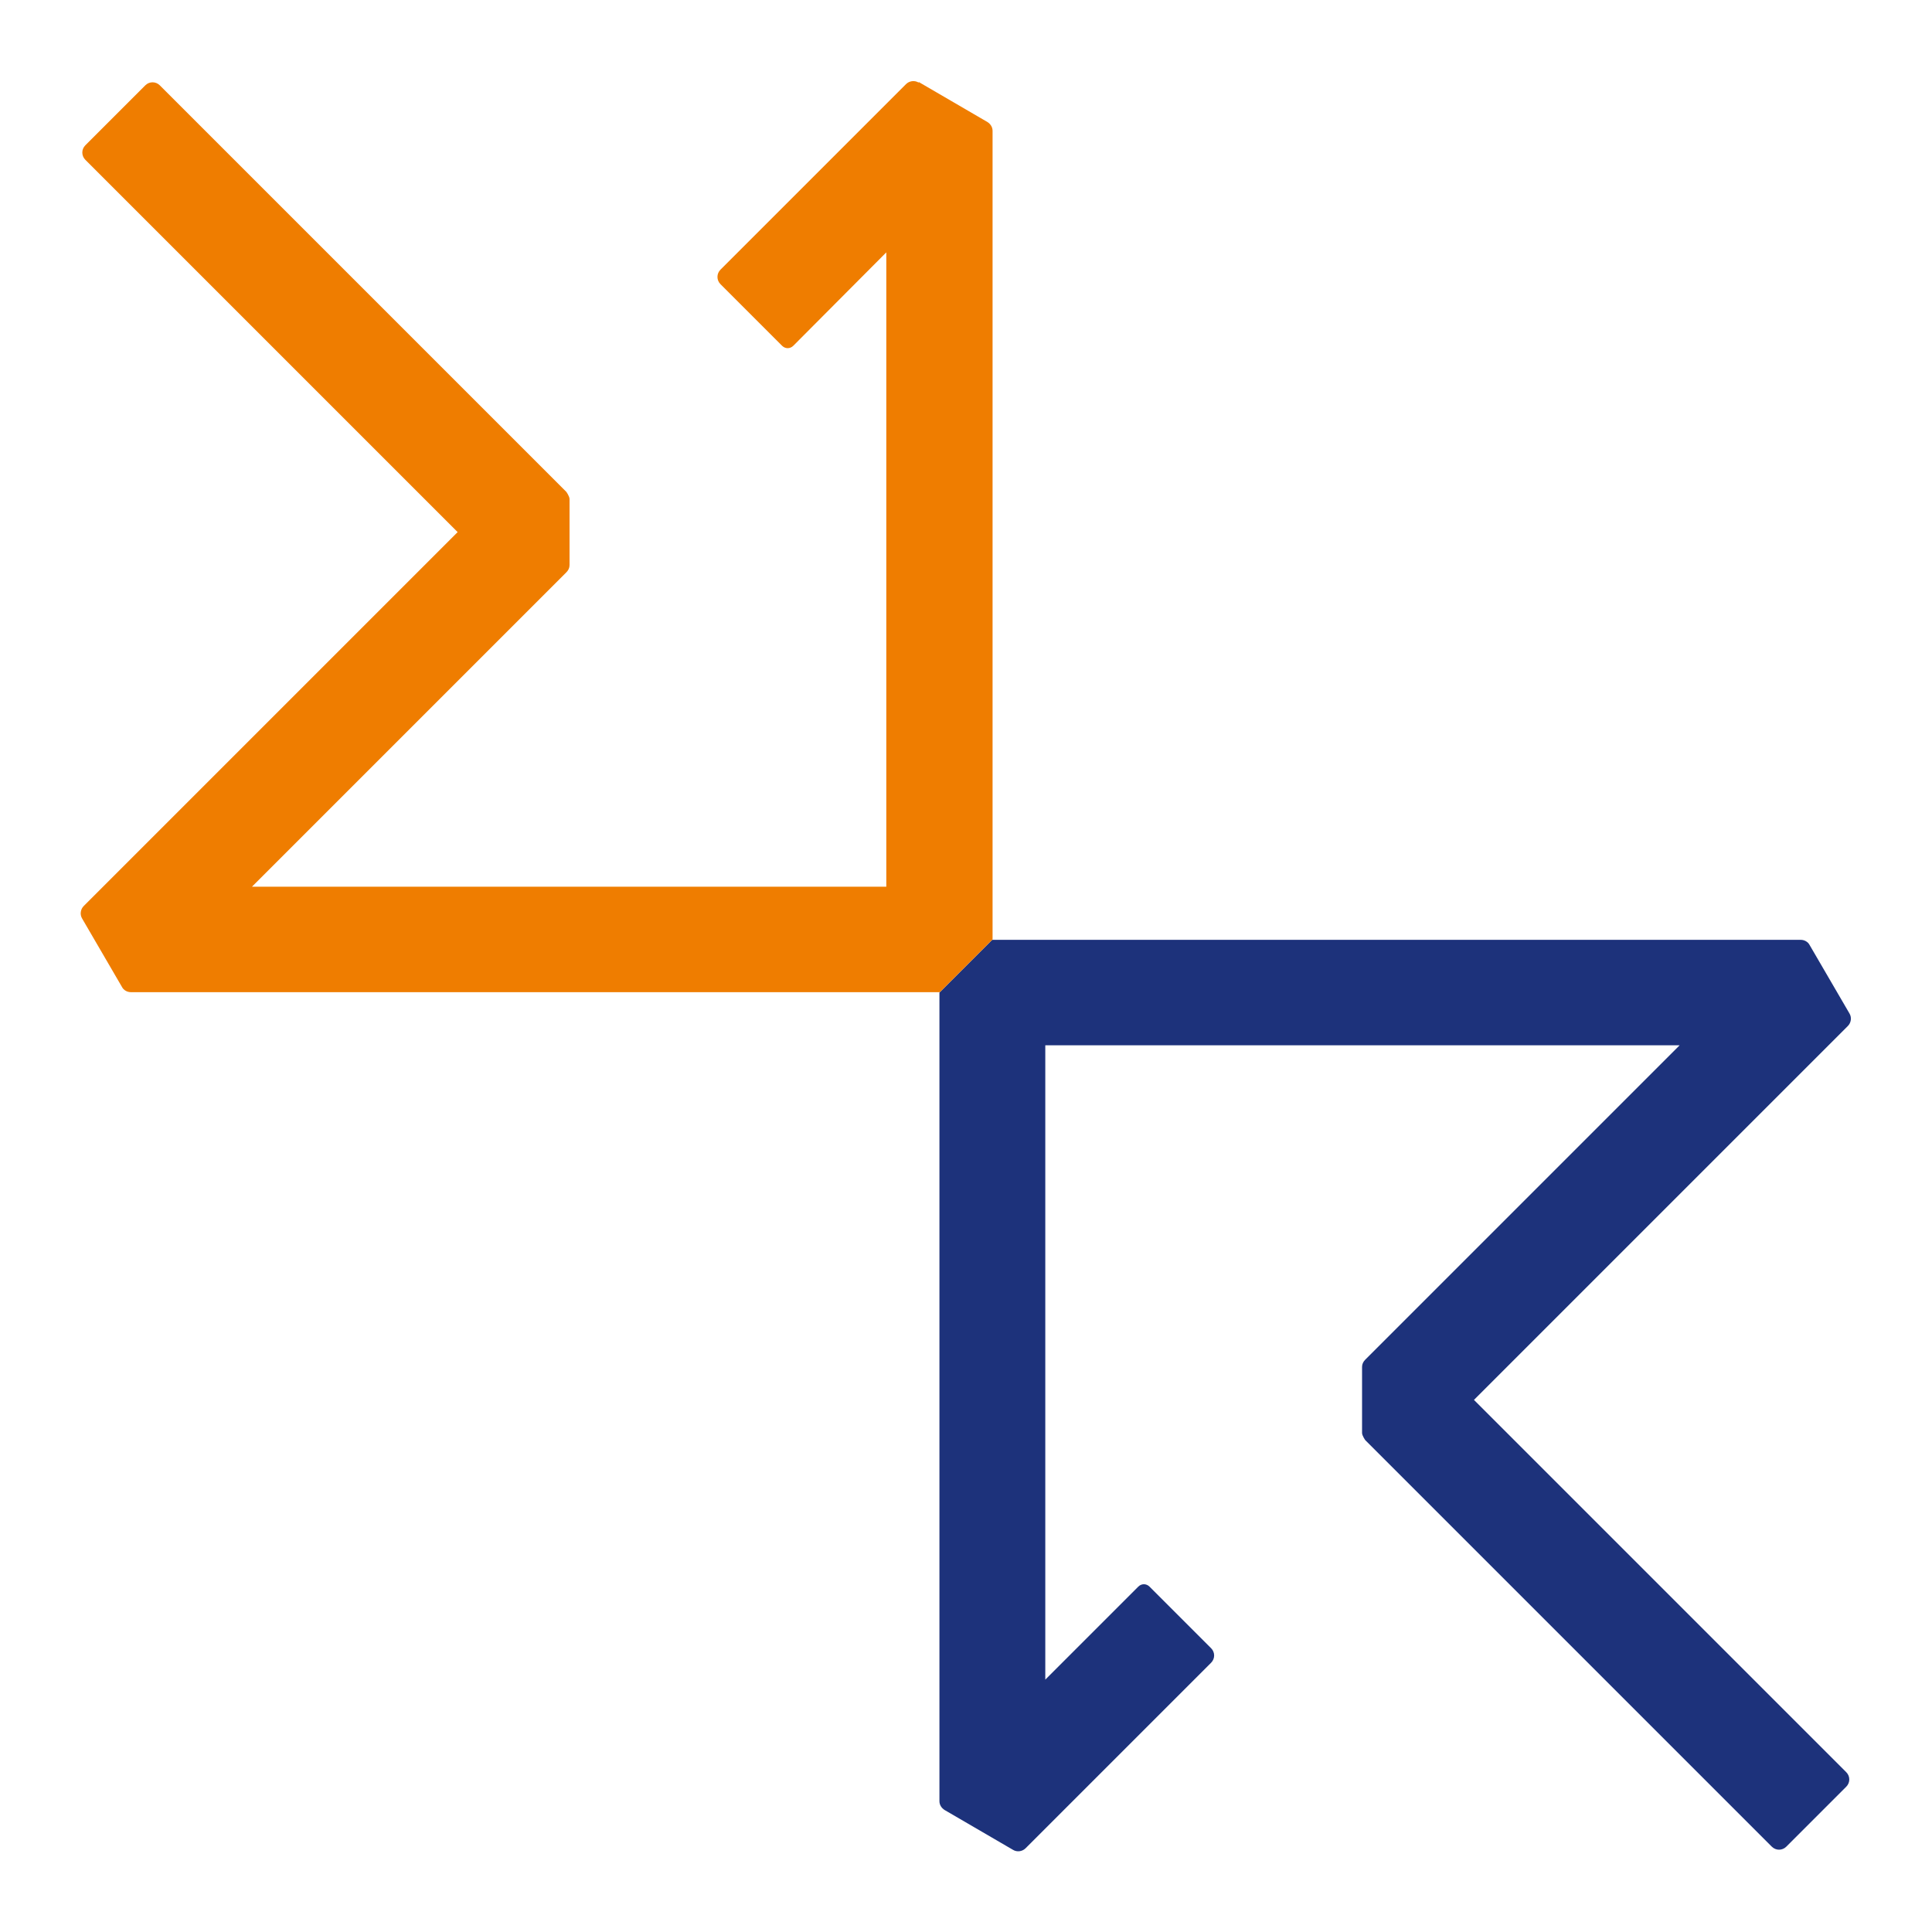
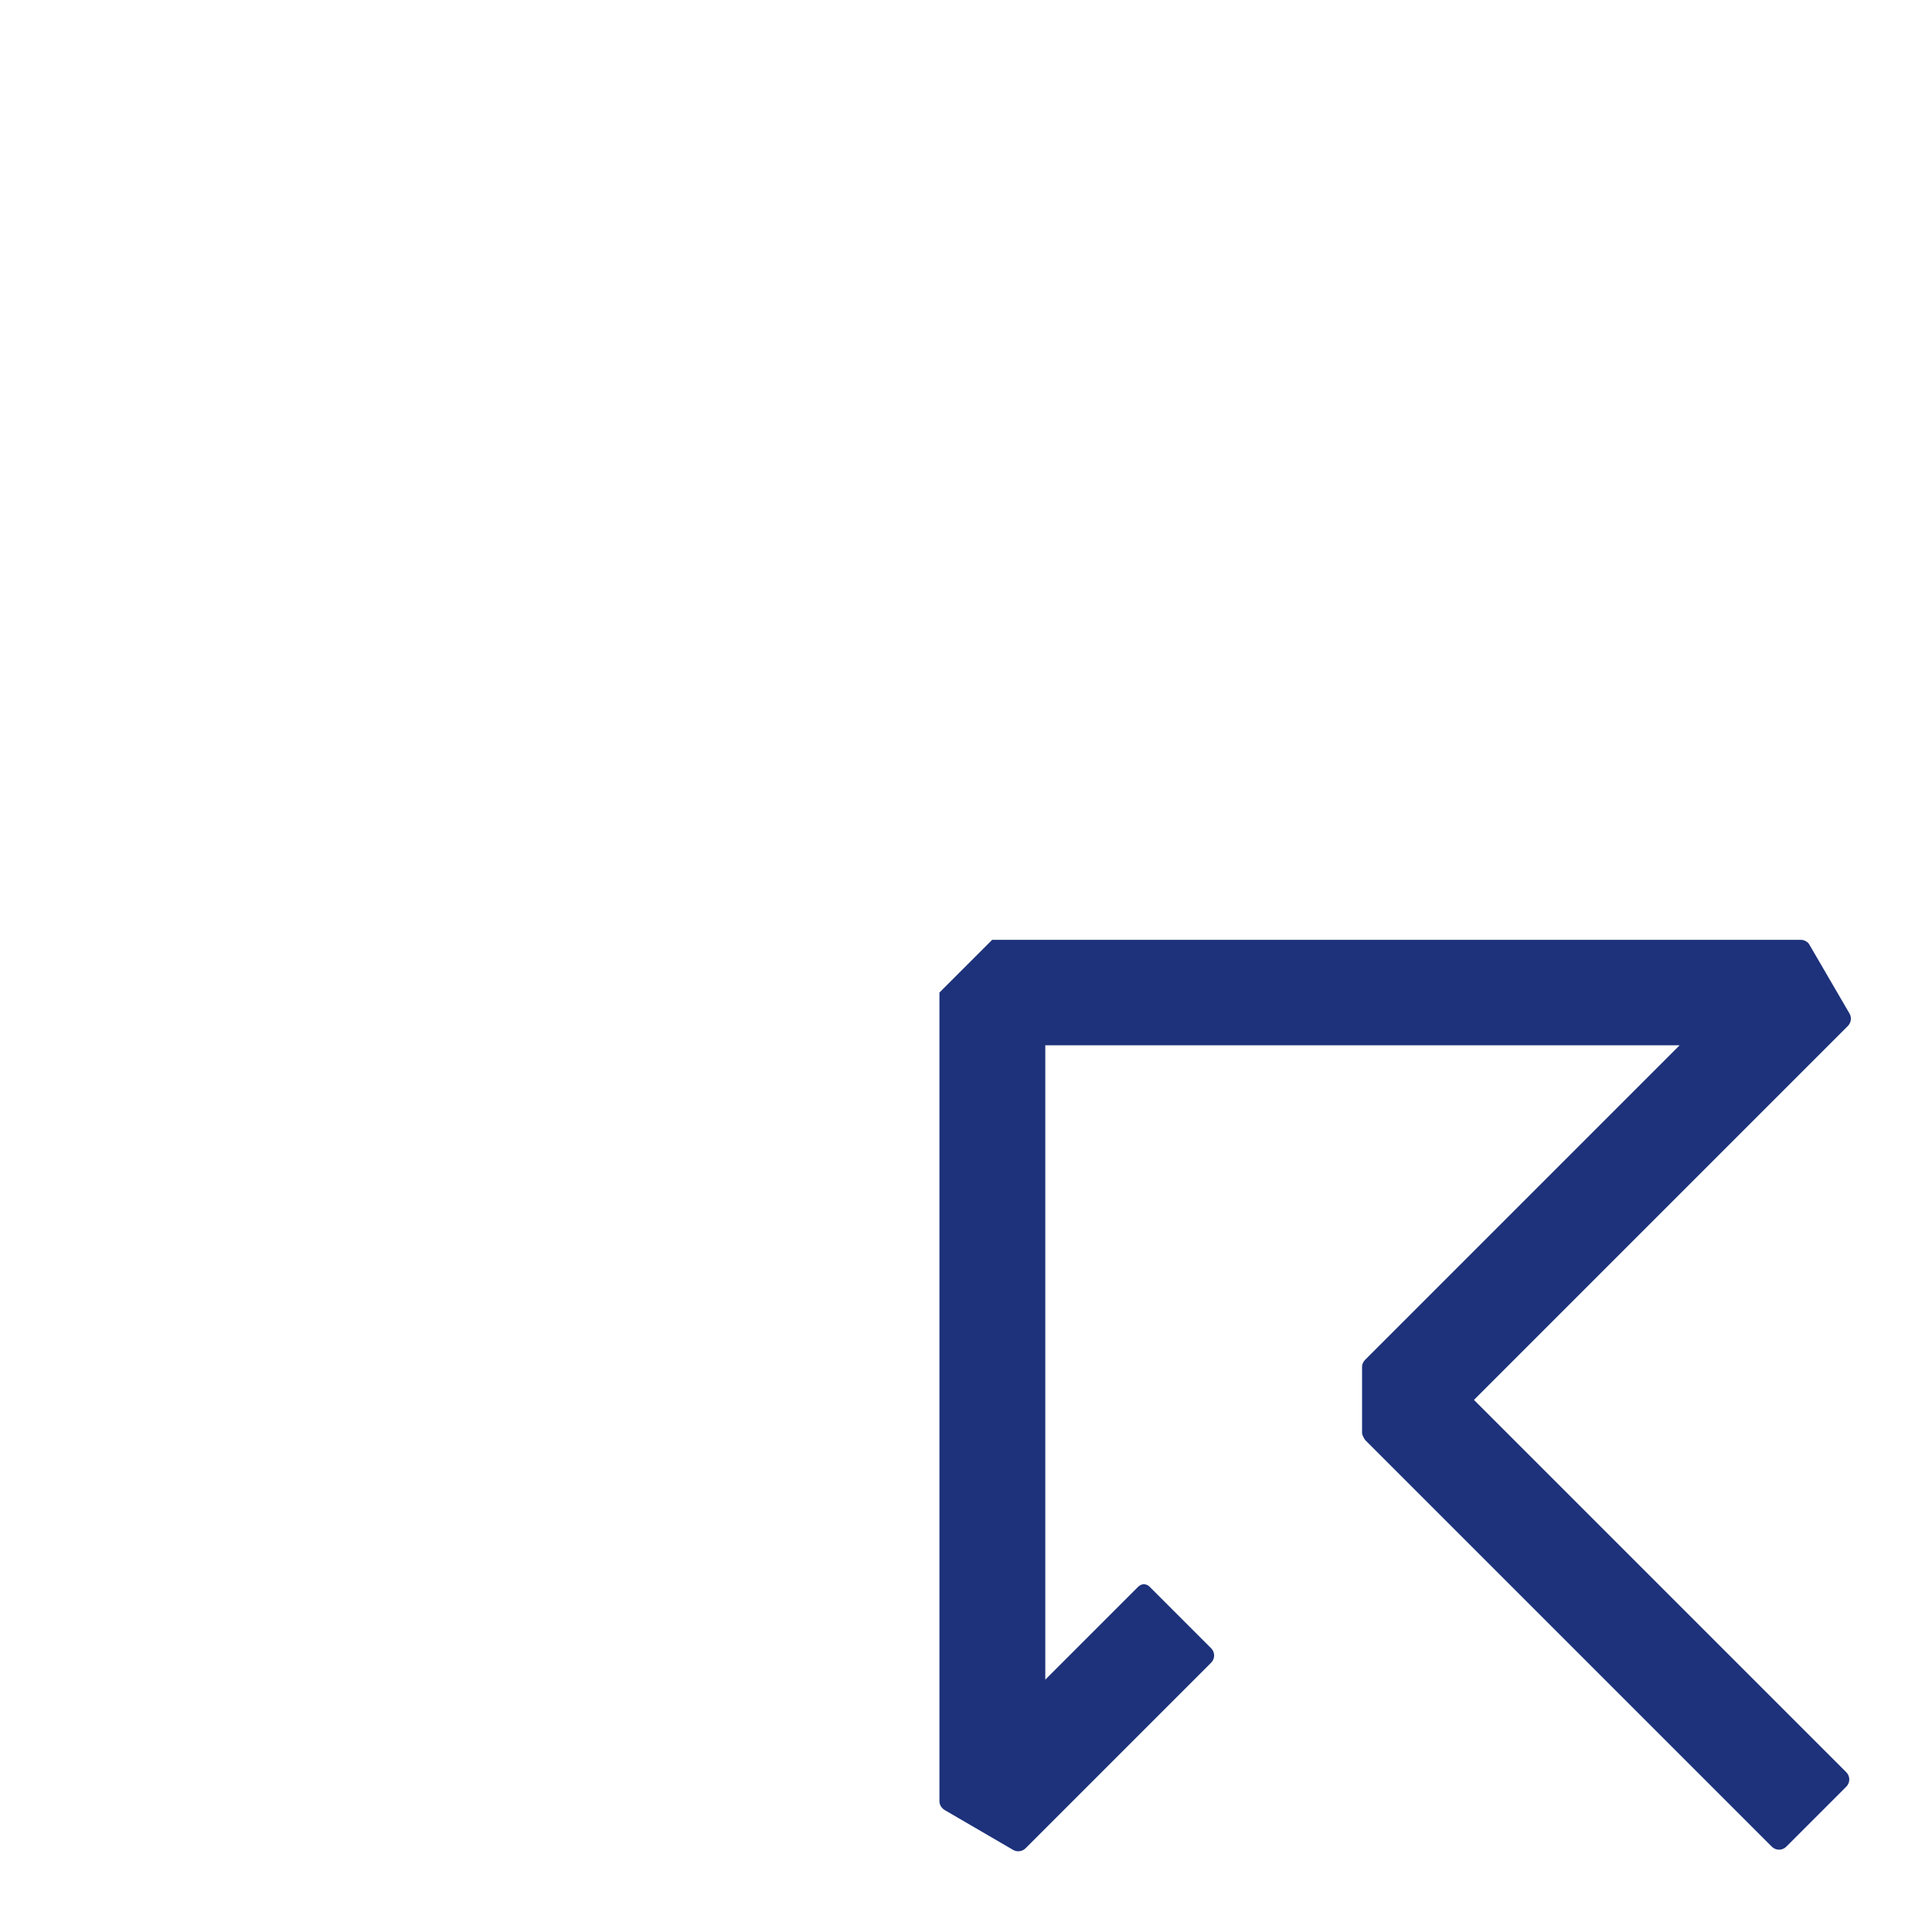
<svg xmlns="http://www.w3.org/2000/svg" id="uuid-06b9130b-ca9f-4eea-b9e1-07fdca479ce9" viewBox="0 0 48 48">
  <path d="M25.17,45.96l-1.7-.99c-.08-.05-.13-.13-.13-.22v-20.09l1.31-1.31h20.09c.09,0,.18.05.22.13l.99,1.7c.06.1.04.23-.04.31l-9.29,9.29,9.25,9.25c.1.1.1.26,0,.36l-1.49,1.49c-.1.1-.26.1-.36,0l-10.1-10.1s-.08-.11-.08-.18v-1.64c0-.07.03-.13.08-.18l7.81-7.81h-15.76v15.76l2.31-2.31c.08-.08.2-.08.28,0l1.53,1.53c.1.1.1.26,0,.36l-4.61,4.61c-.08.08-.21.1-.31.04" style="fill:#1d327b; stroke-width:0px;" />
-   <path d="M22.83,2.04l1.7.99c.08.05.13.13.13.22v20.09l-1.31,1.31H3.25c-.09,0-.18-.05-.22-.13l-.99-1.7c-.06-.1-.04-.23.04-.31l9.29-9.29L2.12,3.97c-.1-.1-.1-.26,0-.36l1.49-1.49c.1-.1.26-.1.36,0l10.1,10.1s.08.11.08.18v1.64c0,.07-.03.13-.08.18l-7.81,7.81h15.76V6.27l-2.31,2.32c-.08.08-.2.08-.28,0l-1.53-1.53c-.1-.1-.1-.26,0-.36l4.61-4.61c.08-.08.21-.1.31-.04" style="fill:#ef7d00; stroke-width:0px;" />
</svg>